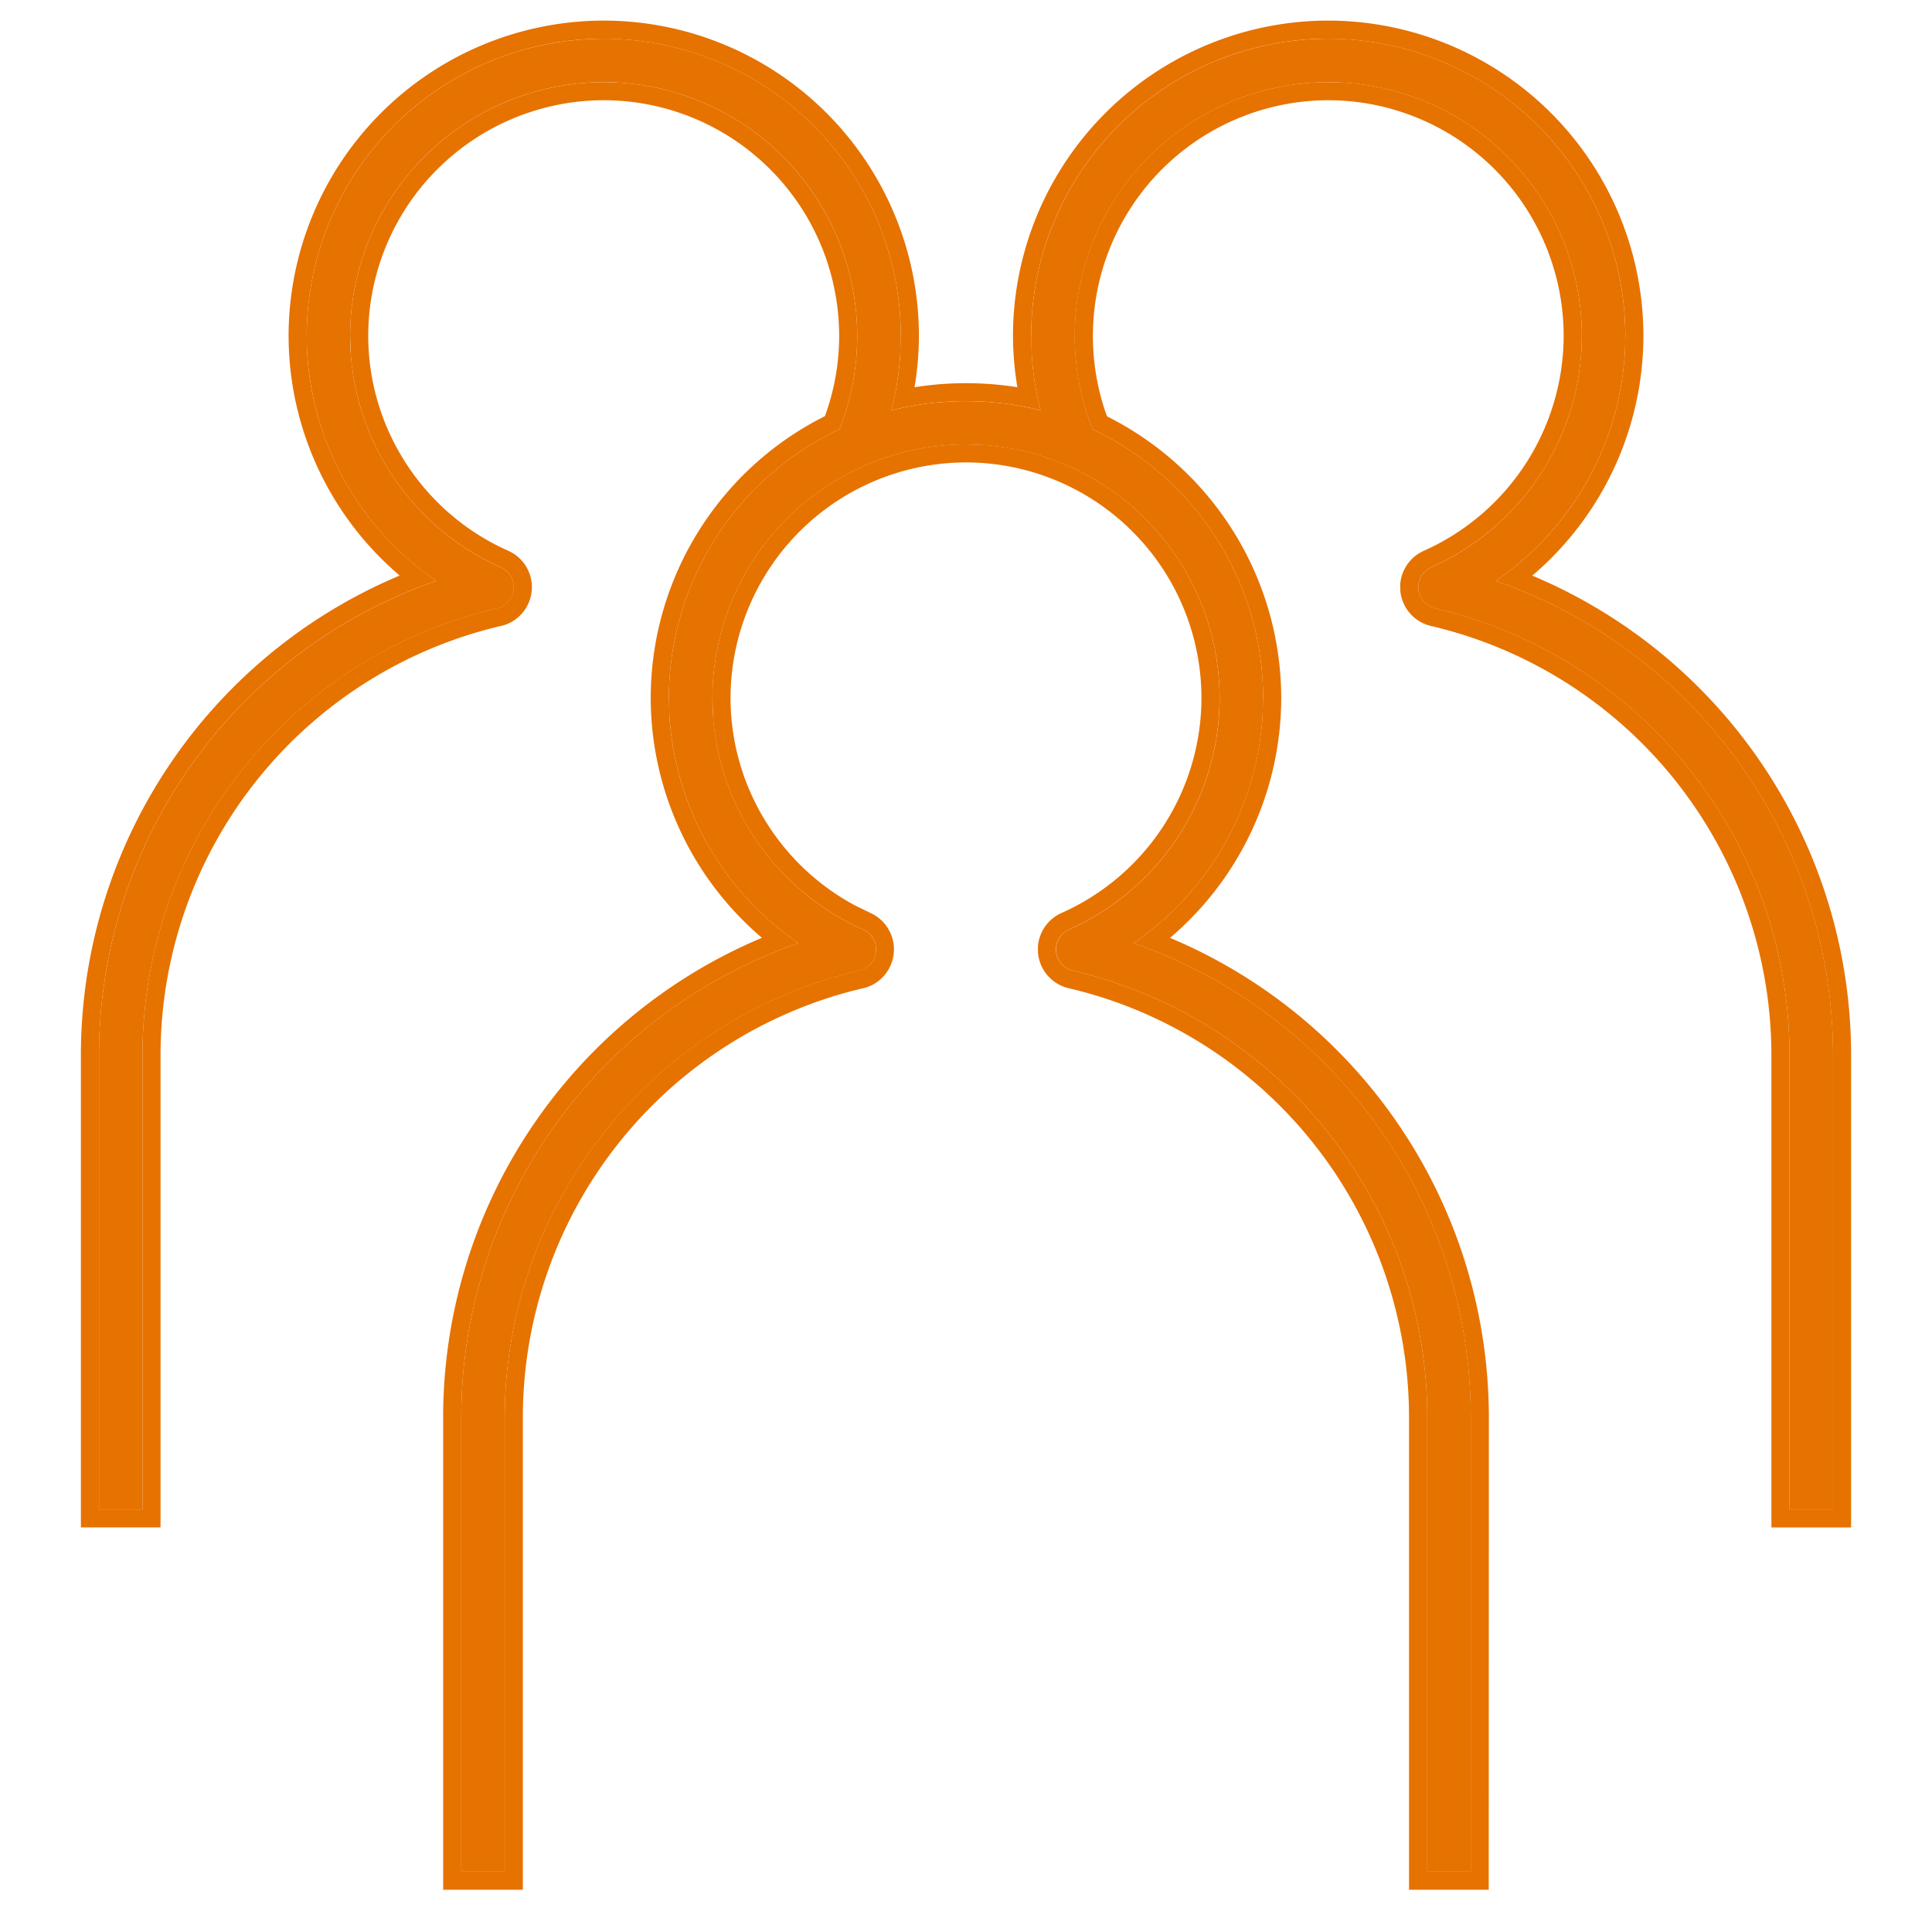
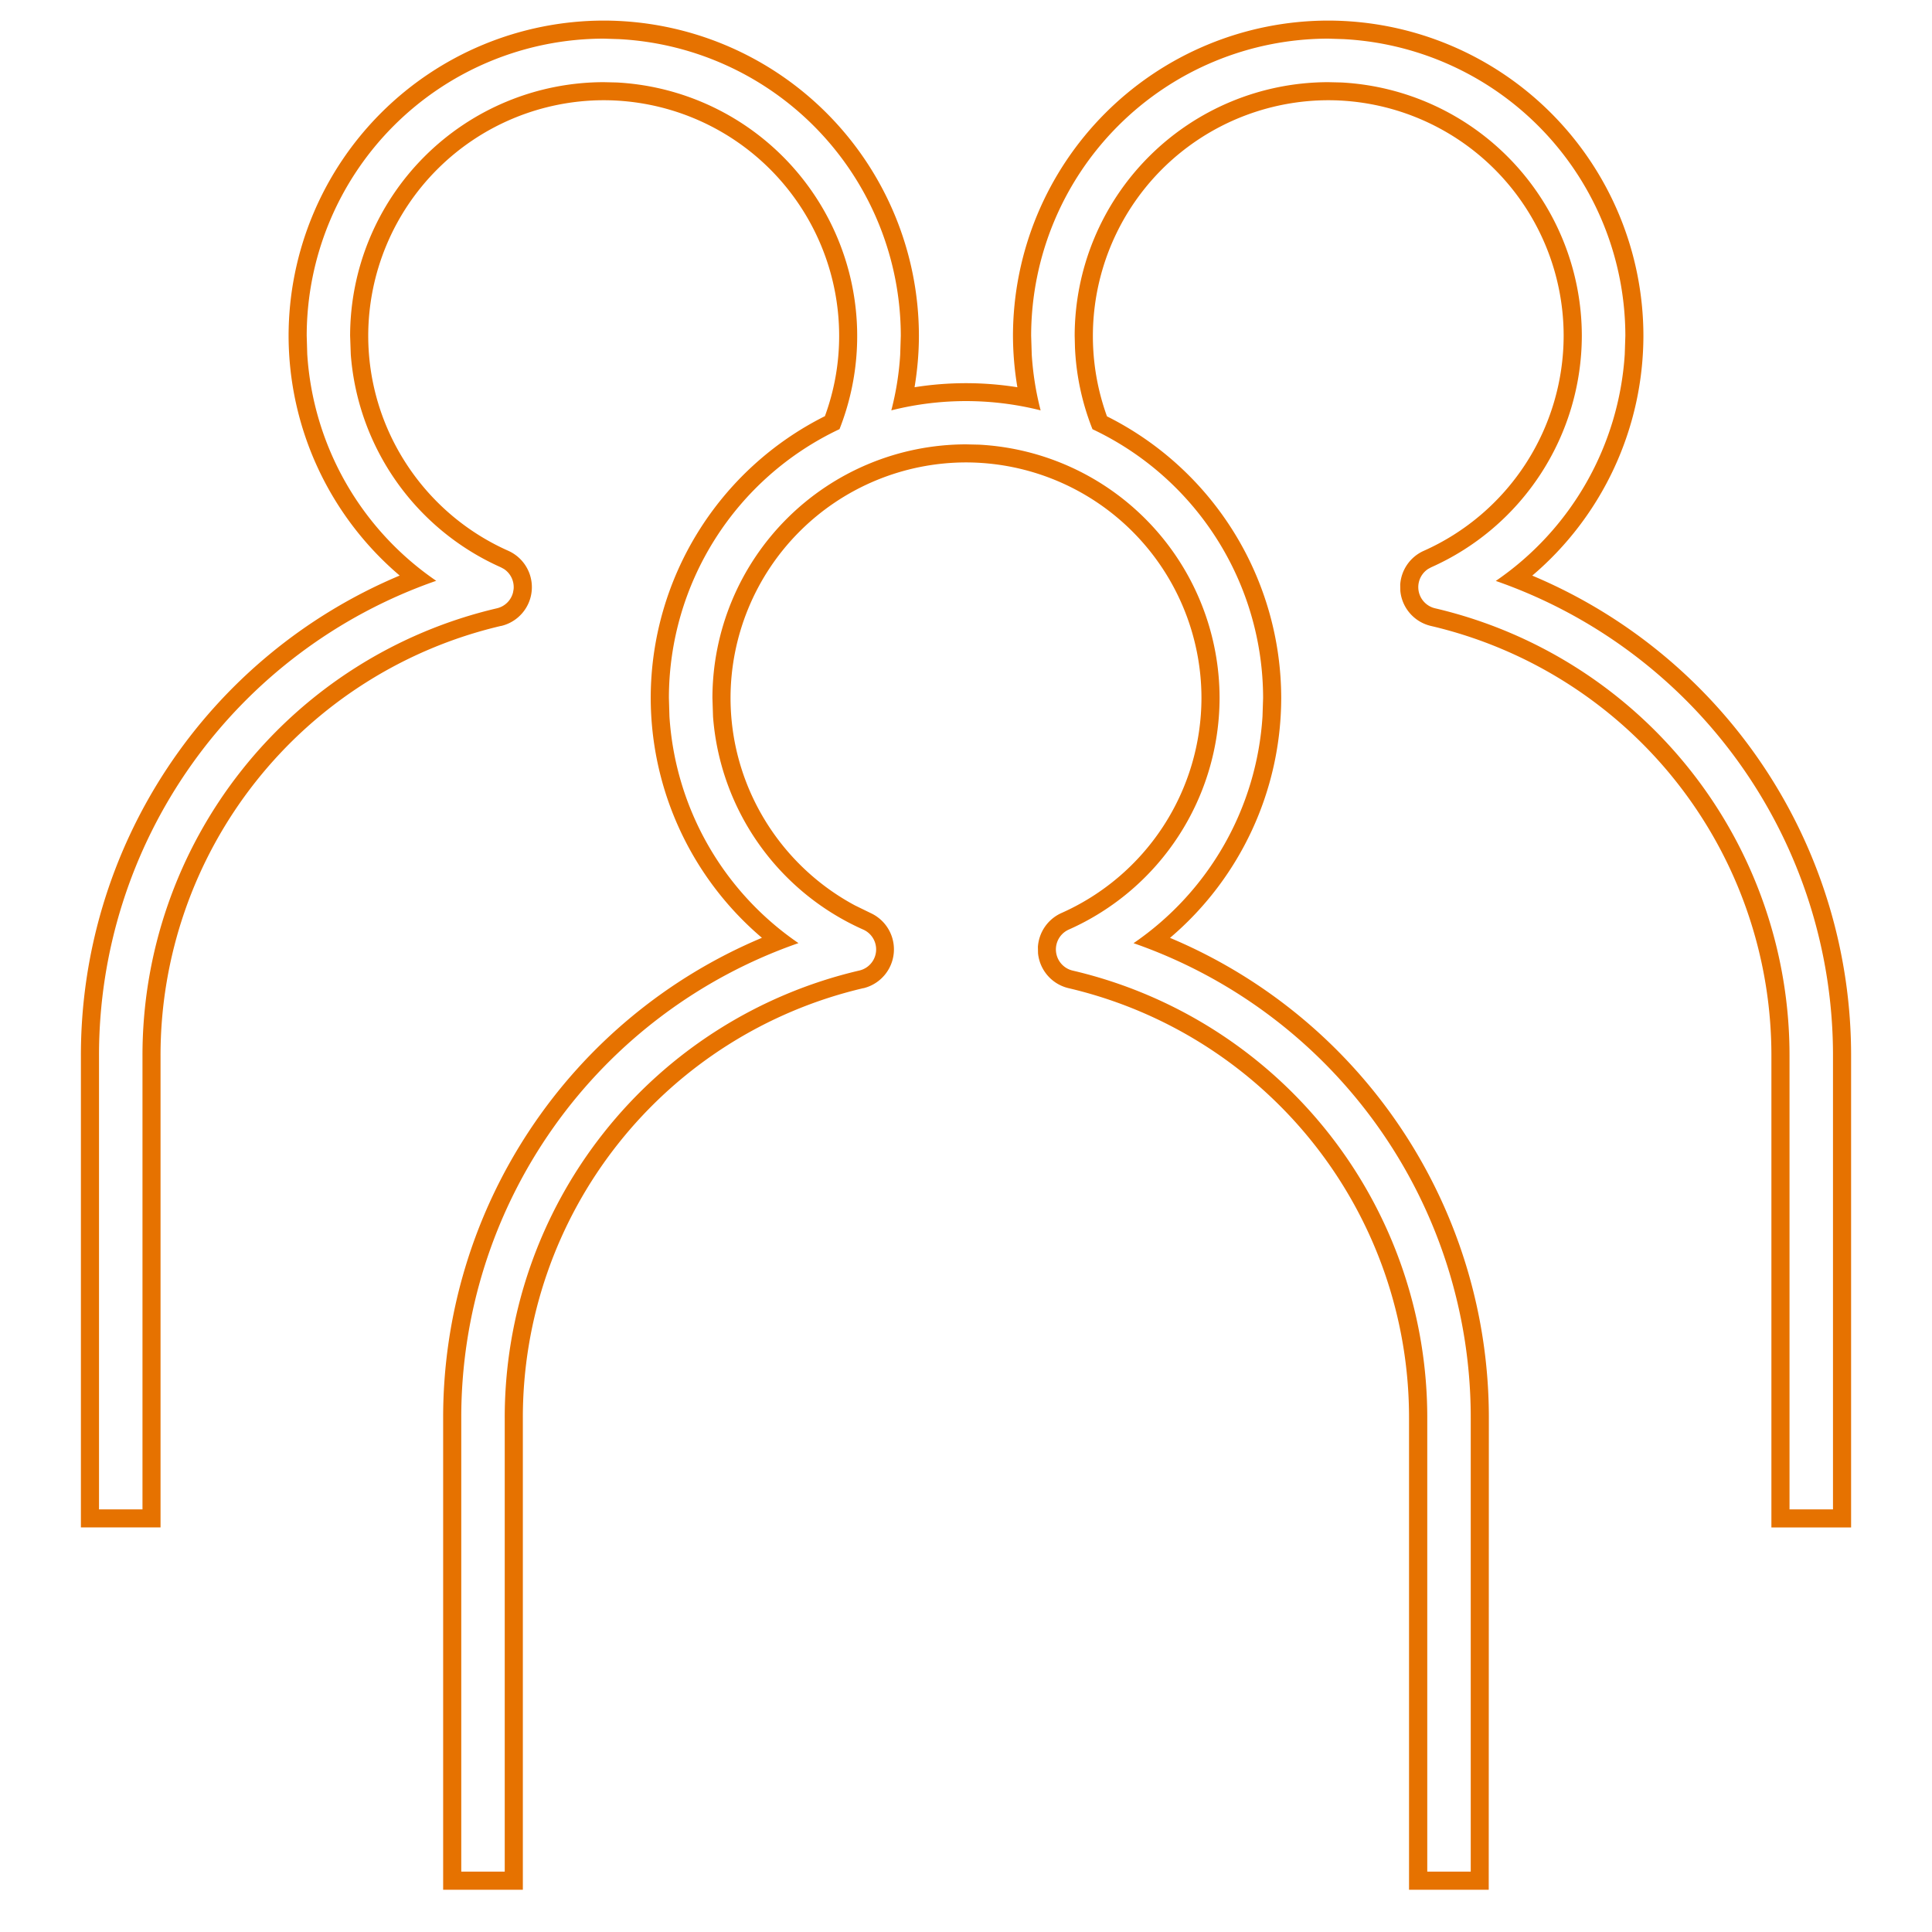
<svg xmlns="http://www.w3.org/2000/svg" fill="currentColor" viewBox="0 0 32 32">
-   <path fill="#E67200" d="M24.36 31h-.72v-7.5a7.603 7.603 0 0 0-5.872-7.424.36.36 0 0 1-.063-.679 4.204 4.204 0 0 0 2.496-3.836 4.205 4.205 0 0 0-4.2-4.2 4.206 4.206 0 0 0-4.201 4.2c0 1.655.98 3.162 2.496 3.836a.36.36 0 0 1-.063.68A7.603 7.603 0 0 0 8.36 23.5V31h-.72v-7.5a8.317 8.317 0 0 1 5.585-7.879 4.926 4.926 0 0 1-2.146-4.06 4.927 4.927 0 0 1 2.826-4.453A4.205 4.205 0 0 0 10 1.36a4.206 4.206 0 0 0-4.201 4.201c0 1.656.98 3.162 2.496 3.836a.36.36 0 0 1-.063.68A7.603 7.603 0 0 0 2.36 17.5V25h-.72v-7.5a8.317 8.317 0 0 1 5.585-7.879 4.925 4.925 0 0 1-2.145-4.06A4.925 4.925 0 0 1 10 .641a4.925 4.925 0 0 1 4.763 6.157 5.049 5.049 0 0 1 2.473 0A4.926 4.926 0 0 1 22 .641a4.926 4.926 0 0 1 4.92 4.92c0 1.64-.82 3.154-2.145 4.061a8.317 8.317 0 0 1 5.586 7.88V25h-.721v-7.5a7.603 7.603 0 0 0-5.872-7.424.36.36 0 0 1-.063-.679A4.205 4.205 0 0 0 26.2 5.561a4.205 4.205 0 0 0-4.2-4.2 4.205 4.205 0 0 0-3.905 5.748 4.928 4.928 0 0 1 2.826 4.452c0 1.64-.82 3.154-2.146 4.061a8.317 8.317 0 0 1 5.586 7.88L24.36 31Z" />
  <path fill="#E67200" d="M30.36 17.501a8.317 8.317 0 0 0-5.585-7.879 4.928 4.928 0 0 0 2.136-3.755l.01-.306A4.927 4.927 0 0 0 22.253.648L22 .64a4.926 4.926 0 0 0-4.921 4.92l.01.315c.02.314.069.622.147.922a5.049 5.049 0 0 0-2.473 0c.078-.3.128-.608.147-.922l.01-.315A4.926 4.926 0 0 0 10.253.648L10 .64a4.925 4.925 0 0 0-4.92 4.92l.009.306A4.927 4.927 0 0 0 7.225 9.62 8.317 8.317 0 0 0 1.64 17.5V25h.72v-7.5a7.603 7.603 0 0 1 5.872-7.425.359.359 0 0 0 .265-.26l.01-.056a.36.36 0 0 0-.162-.336l-.05-.027A4.206 4.206 0 0 1 5.81 5.87l-.011-.309a4.206 4.206 0 0 1 4.2-4.2l.217.005a4.206 4.206 0 0 1 3.689 5.742 4.927 4.927 0 0 0-2.826 4.452l.009.306a4.929 4.929 0 0 0 2.137 3.755 8.317 8.317 0 0 0-5.585 7.88V31h.72v-7.5a7.603 7.603 0 0 1 5.873-7.425.359.359 0 0 0 .063-.679 4.207 4.207 0 0 1-2.486-3.527l-.01-.309a4.206 4.206 0 0 1 4.2-4.2l.217.005A4.206 4.206 0 0 1 20.2 11.56a4.204 4.204 0 0 1-2.496 3.836.36.36 0 0 0 .063.68A7.603 7.603 0 0 1 23.64 23.5V31h.72v-7.499a8.317 8.317 0 0 0-5.585-7.879 4.928 4.928 0 0 0 2.136-3.755l.01-.306a4.928 4.928 0 0 0-2.826-4.452 4.15 4.15 0 0 1-.29-1.348l-.005-.2a4.205 4.205 0 0 1 4.2-4.2l.216.005A4.206 4.206 0 0 1 26.2 5.56a4.205 4.205 0 0 1-2.495 3.836l-.05.027a.36.36 0 0 0 .113.652A7.603 7.603 0 0 1 29.64 17.5V25h.72v-7.499Zm-3.14-11.94a5.221 5.221 0 0 1-1.841 3.973A8.616 8.616 0 0 1 30.66 17.5v7.8h-1.32v-7.8a7.304 7.304 0 0 0-5.642-7.133.66.66 0 0 1-.504-.578l-.002-.106a.66.66 0 0 1 .391-.56 3.906 3.906 0 0 0 2.316-3.563A3.904 3.904 0 0 0 22 1.66a3.906 3.906 0 0 0-3.665 5.236 5.224 5.224 0 0 1 2.886 4.665 5.221 5.221 0 0 1-1.842 3.973A8.616 8.616 0 0 1 24.66 23.5l-.002 7.8h-1.32v-7.8a7.304 7.304 0 0 0-5.64-7.133.66.66 0 0 1-.505-.578l-.002-.106a.662.662 0 0 1 .391-.561A3.904 3.904 0 0 0 19.9 11.56a3.905 3.905 0 0 0-3.899-3.901A3.906 3.906 0 0 0 12.1 11.56c0 1.44.8 2.76 2.06 3.436l.258.126a.662.662 0 0 1-.117 1.246l-.001-.001A7.304 7.304 0 0 0 8.66 23.5v7.8H7.34v-7.8a8.616 8.616 0 0 1 5.28-7.967 5.223 5.223 0 0 1-1.842-3.974 5.225 5.225 0 0 1 2.885-4.666 3.85 3.85 0 0 0 .236-1.333A3.904 3.904 0 0 0 10 1.66a3.906 3.906 0 0 0-3.901 3.9c0 1.537.91 2.936 2.318 3.562a.66.66 0 0 1-.117 1.246l-.001-.001a7.305 7.305 0 0 0-5.64 7.132v7.8H1.34v-7.8a8.616 8.616 0 0 1 5.28-7.966A5.222 5.222 0 0 1 4.78 5.56 5.226 5.226 0 0 1 10 .341a5.225 5.225 0 0 1 5.22 5.22c0 .288-.026.572-.072.853a5.42 5.42 0 0 1 1.703 0 5.243 5.243 0 0 1-.073-.853A5.227 5.227 0 0 1 22 .341a5.226 5.226 0 0 1 5.22 5.22Z" />
</svg>